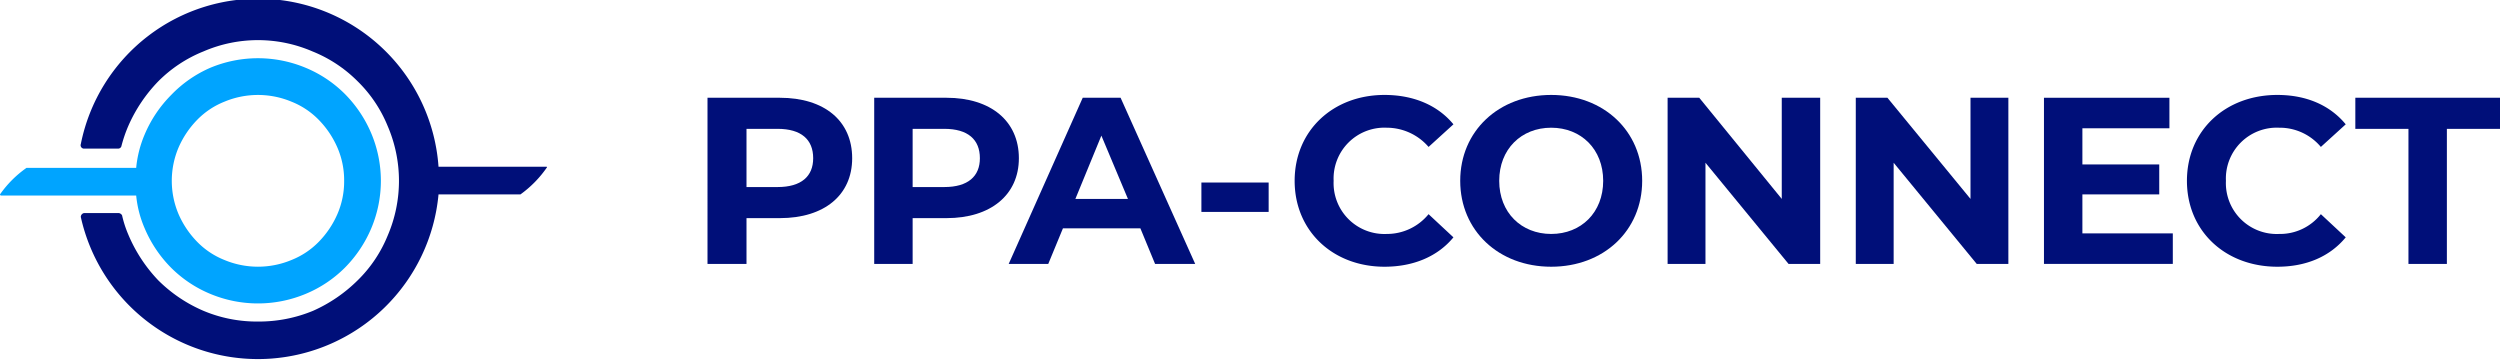
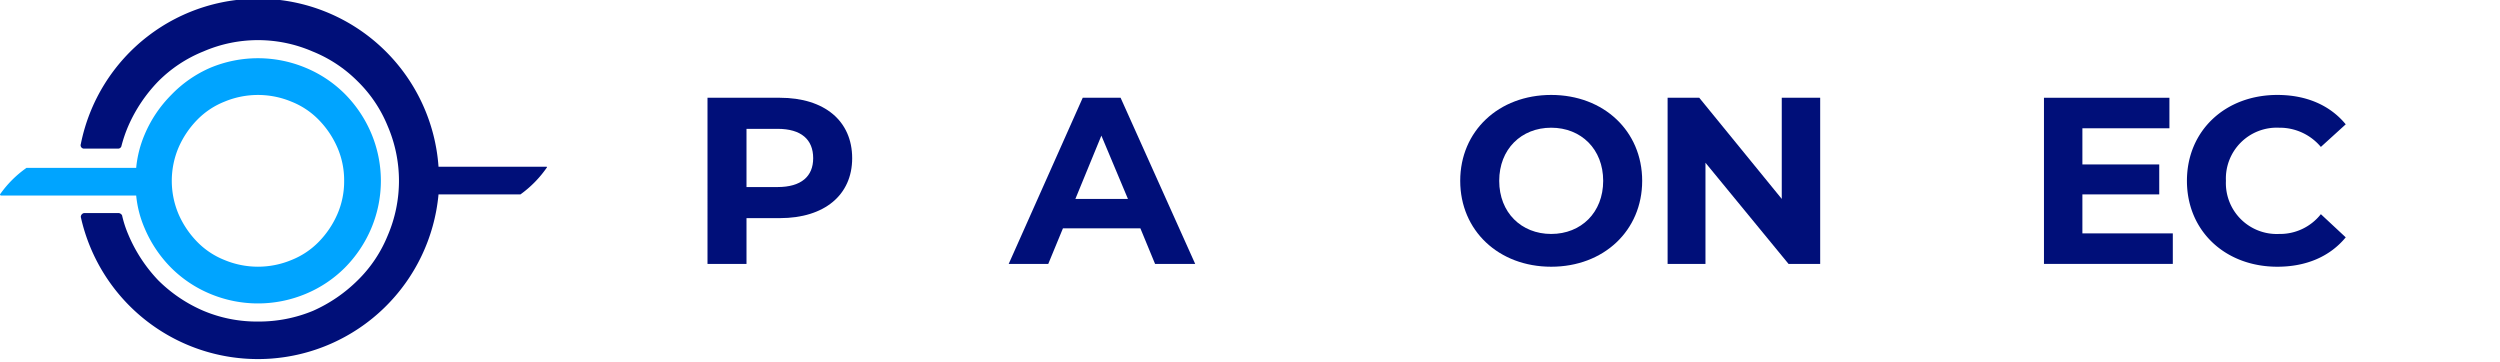
<svg xmlns="http://www.w3.org/2000/svg" viewBox="0 0 442.4 64">
  <defs>
    <style>.cls-1{fill:#00a4ff;fill-rule:evenodd;}.cls-2{fill:#000f79;}</style>
  </defs>
  <g id="Layer_2" data-name="Layer 2">
    <g id="Layer_1-2" data-name="Layer 1">
      <path class="cls-1" d="M67.4,32a21.7,21.7,0,0,1-1.7,8.4,22.1,22.1,0,0,1-4.7,7A21.4,21.4,0,0,1,54.1,52a21.9,21.9,0,0,1-16.9,0,21.4,21.4,0,0,1-6.9-4.6,22.1,22.1,0,0,1-4.7-7,19.1,19.1,0,0,1-1.5-5.8H.2a.2.2,0,0,1-.2-.2H0a19.1,19.1,0,0,1,4.7-4.7H24.1a19.7,19.7,0,0,1,1.5-5.9,22.1,22.1,0,0,1,4.7-7A21.4,21.4,0,0,1,37.2,12a21.9,21.9,0,0,1,16.9,0A21.4,21.4,0,0,1,61,16.6a22.1,22.1,0,0,1,4.7,7A21.7,21.7,0,0,1,67.4,32Zm-6.5,0a14.5,14.5,0,0,0-1.2-5.9,16.3,16.3,0,0,0-3.3-4.9A13.9,13.9,0,0,0,51.6,18a15.4,15.4,0,0,0-11.9,0,13.9,13.9,0,0,0-4.8,3.2,16.3,16.3,0,0,0-3.3,4.9,15.1,15.1,0,0,0,0,11.8,16.3,16.3,0,0,0,3.3,4.9A13.9,13.9,0,0,0,39.7,46a15.4,15.4,0,0,0,11.9,0,13.9,13.9,0,0,0,4.8-3.2,16.3,16.3,0,0,0,3.3-4.9A14.5,14.5,0,0,0,60.9,32Z" />
      <path class="cls-2" d="M96.8,29.6h0a19.5,19.5,0,0,1-4.7,4.8H77.6a32.1,32.1,0,0,1-63.3,4,.7.7,0,0,1,.6-.7H21a.8.8,0,0,1,.6.4,19.3,19.3,0,0,0,1.1,3.4A26.7,26.7,0,0,0,28,49.6,25.7,25.7,0,0,0,36,55a24.3,24.3,0,0,0,9.7,1.9A25,25,0,0,0,55.4,55a26.4,26.4,0,0,0,7.9-5.4,23.4,23.4,0,0,0,5.3-7.9,24.5,24.5,0,0,0,0-19.4,23.4,23.4,0,0,0-5.3-7.9,23.8,23.8,0,0,0-8-5.3A24.3,24.3,0,0,0,36,9.1a23.8,23.8,0,0,0-8,5.3,26.7,26.7,0,0,0-5.3,7.9,24.2,24.2,0,0,0-1.2,3.5.6.6,0,0,1-.6.5h-6a.6.6,0,0,1-.6-.8,32,32,0,0,1,63.3,4h19c.1,0,.2,0,.2.1Z" />
      <path class="cls-2" d="M150.8,28c0,6.5-4.9,10.6-12.8,10.6h-5.9v8.1h-6.9V17.3H138C145.9,17.3,150.8,21.4,150.8,28Zm-6.9,0c0-3.3-2.1-5.2-6.3-5.2h-5.5V33.1h5.5C141.8,33.1,143.9,31.2,143.9,28Z" />
-       <path class="cls-2" d="M180.3,28c0,6.5-5,10.6-12.8,10.6h-6v8.1h-6.8V17.3h12.8C175.3,17.3,180.3,21.4,180.3,28Zm-6.9,0c0-3.3-2.1-5.2-6.3-5.2h-5.6V33.1h5.6C171.3,33.1,173.4,31.2,173.4,28Z" />
      <path class="cls-2" d="M201.8,40.4H188.1l-2.6,6.3h-7l13.1-29.4h6.7l13.2,29.4h-7.1Zm-2.2-5.2L194.9,24l-4.6,11.2Z" />
-       <path class="cls-2" d="M212.6,32.3h11.9v5.2H212.6Z" />
-       <path class="cls-2" d="M229.1,32c0-8.9,6.8-15.2,15.9-15.2,5.1,0,9.4,1.8,12.2,5.2l-4.4,4a9.8,9.8,0,0,0-7.4-3.4A9,9,0,0,0,236,32a9,9,0,0,0,9.4,9.4,9.5,9.5,0,0,0,7.4-3.5l4.4,4.1c-2.8,3.4-7.1,5.2-12.2,5.2C235.9,47.2,229.1,40.9,229.1,32Z" />
      <path class="cls-2" d="M258.4,32c0-8.8,6.8-15.2,16.1-15.2s16.1,6.4,16.1,15.2-6.8,15.2-16.1,15.2S258.4,40.8,258.4,32Zm25.3,0c0-5.6-3.9-9.4-9.2-9.4s-9.2,3.8-9.2,9.4,3.9,9.4,9.2,9.4S283.7,37.6,283.7,32Z" />
      <path class="cls-2" d="M322.1,17.3V46.7h-5.6L301.8,28.8V46.7h-6.7V17.3h5.6l14.6,17.9V17.3Z" />
-       <path class="cls-2" d="M355.4,17.3V46.7h-5.6L335.1,28.8V46.7h-6.7V17.3H334l14.7,17.9V17.3Z" />
      <path class="cls-2" d="M384.5,41.3v5.4H361.7V17.3h22.2v5.4H368.5v6.4h13.6v5.3H368.5v6.9Z" />
      <path class="cls-2" d="M387,32c0-8.9,6.8-15.2,16-15.2,5.1,0,9.3,1.8,12.1,5.2l-4.4,4a9.5,9.5,0,0,0-7.4-3.4,9,9,0,0,0-9.4,9.4,9,9,0,0,0,9.4,9.4,9.2,9.2,0,0,0,7.4-3.5l4.4,4.1c-2.8,3.4-7,5.2-12.1,5.2C393.8,47.2,387,40.9,387,32Z" />
-       <path class="cls-2" d="M426.2,22.8h-9.4V17.3h25.6v5.5H433V46.7h-6.8Z" />
    </g>
  </g>
</svg>